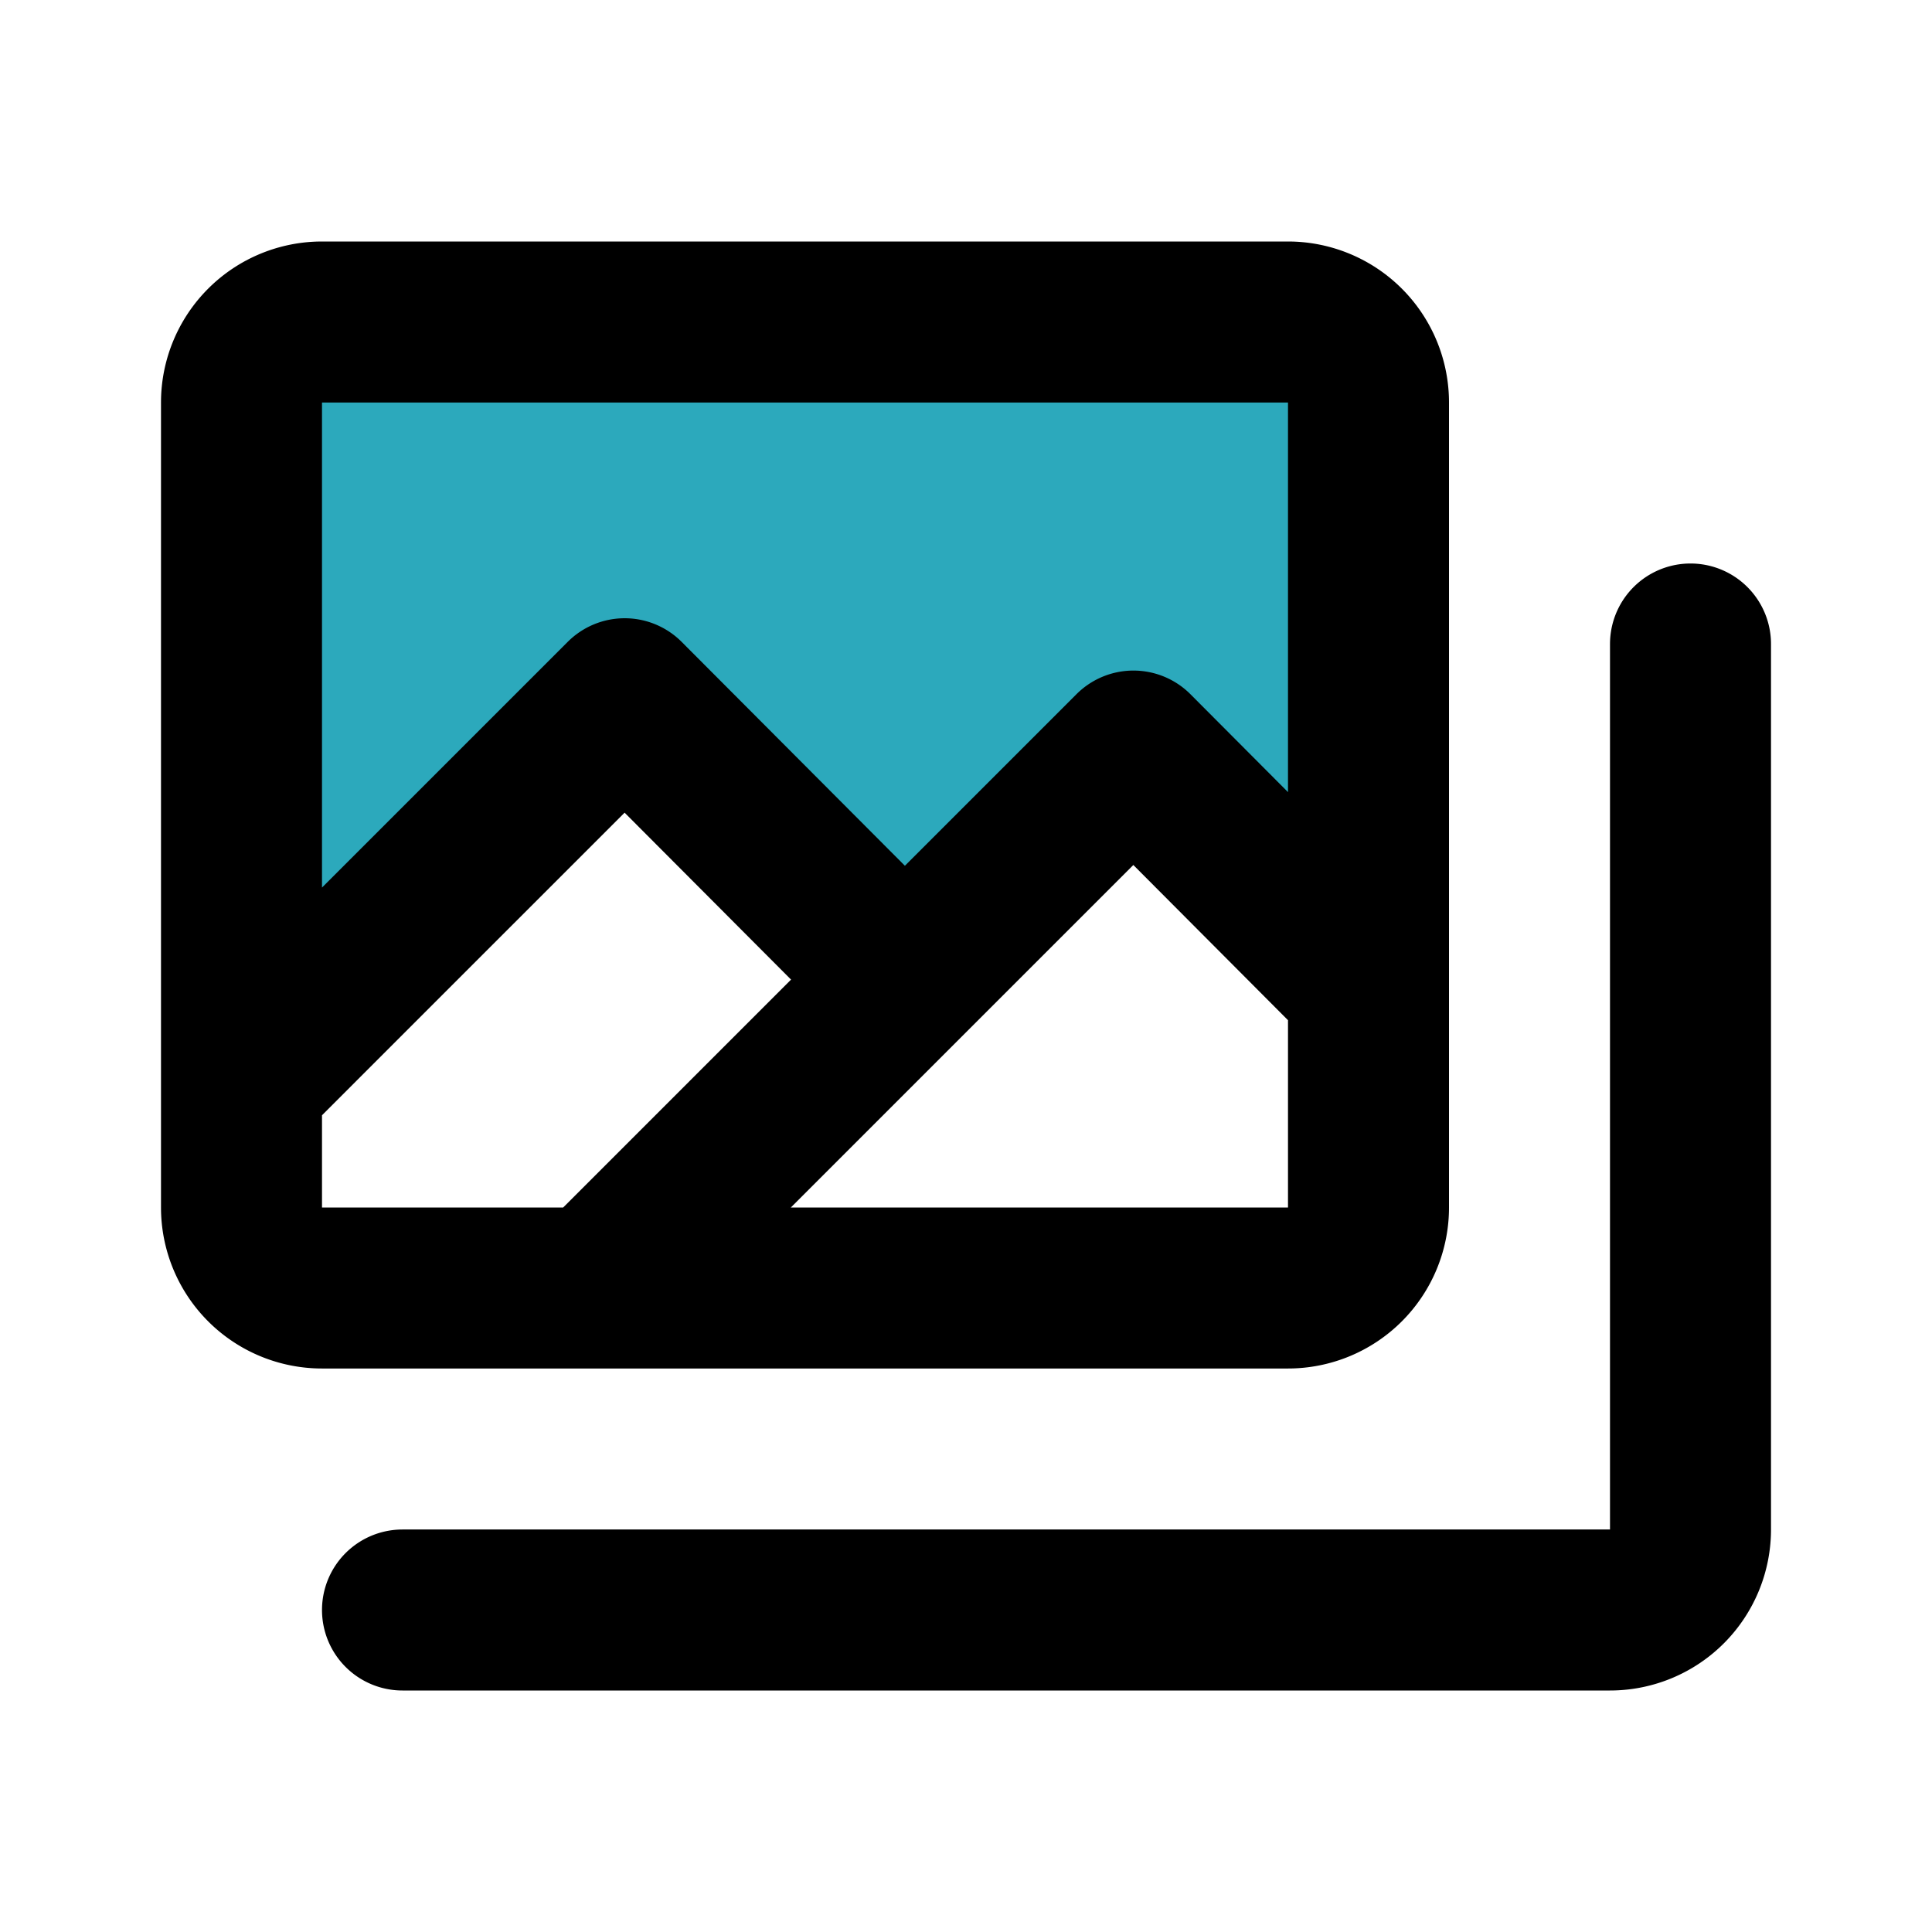
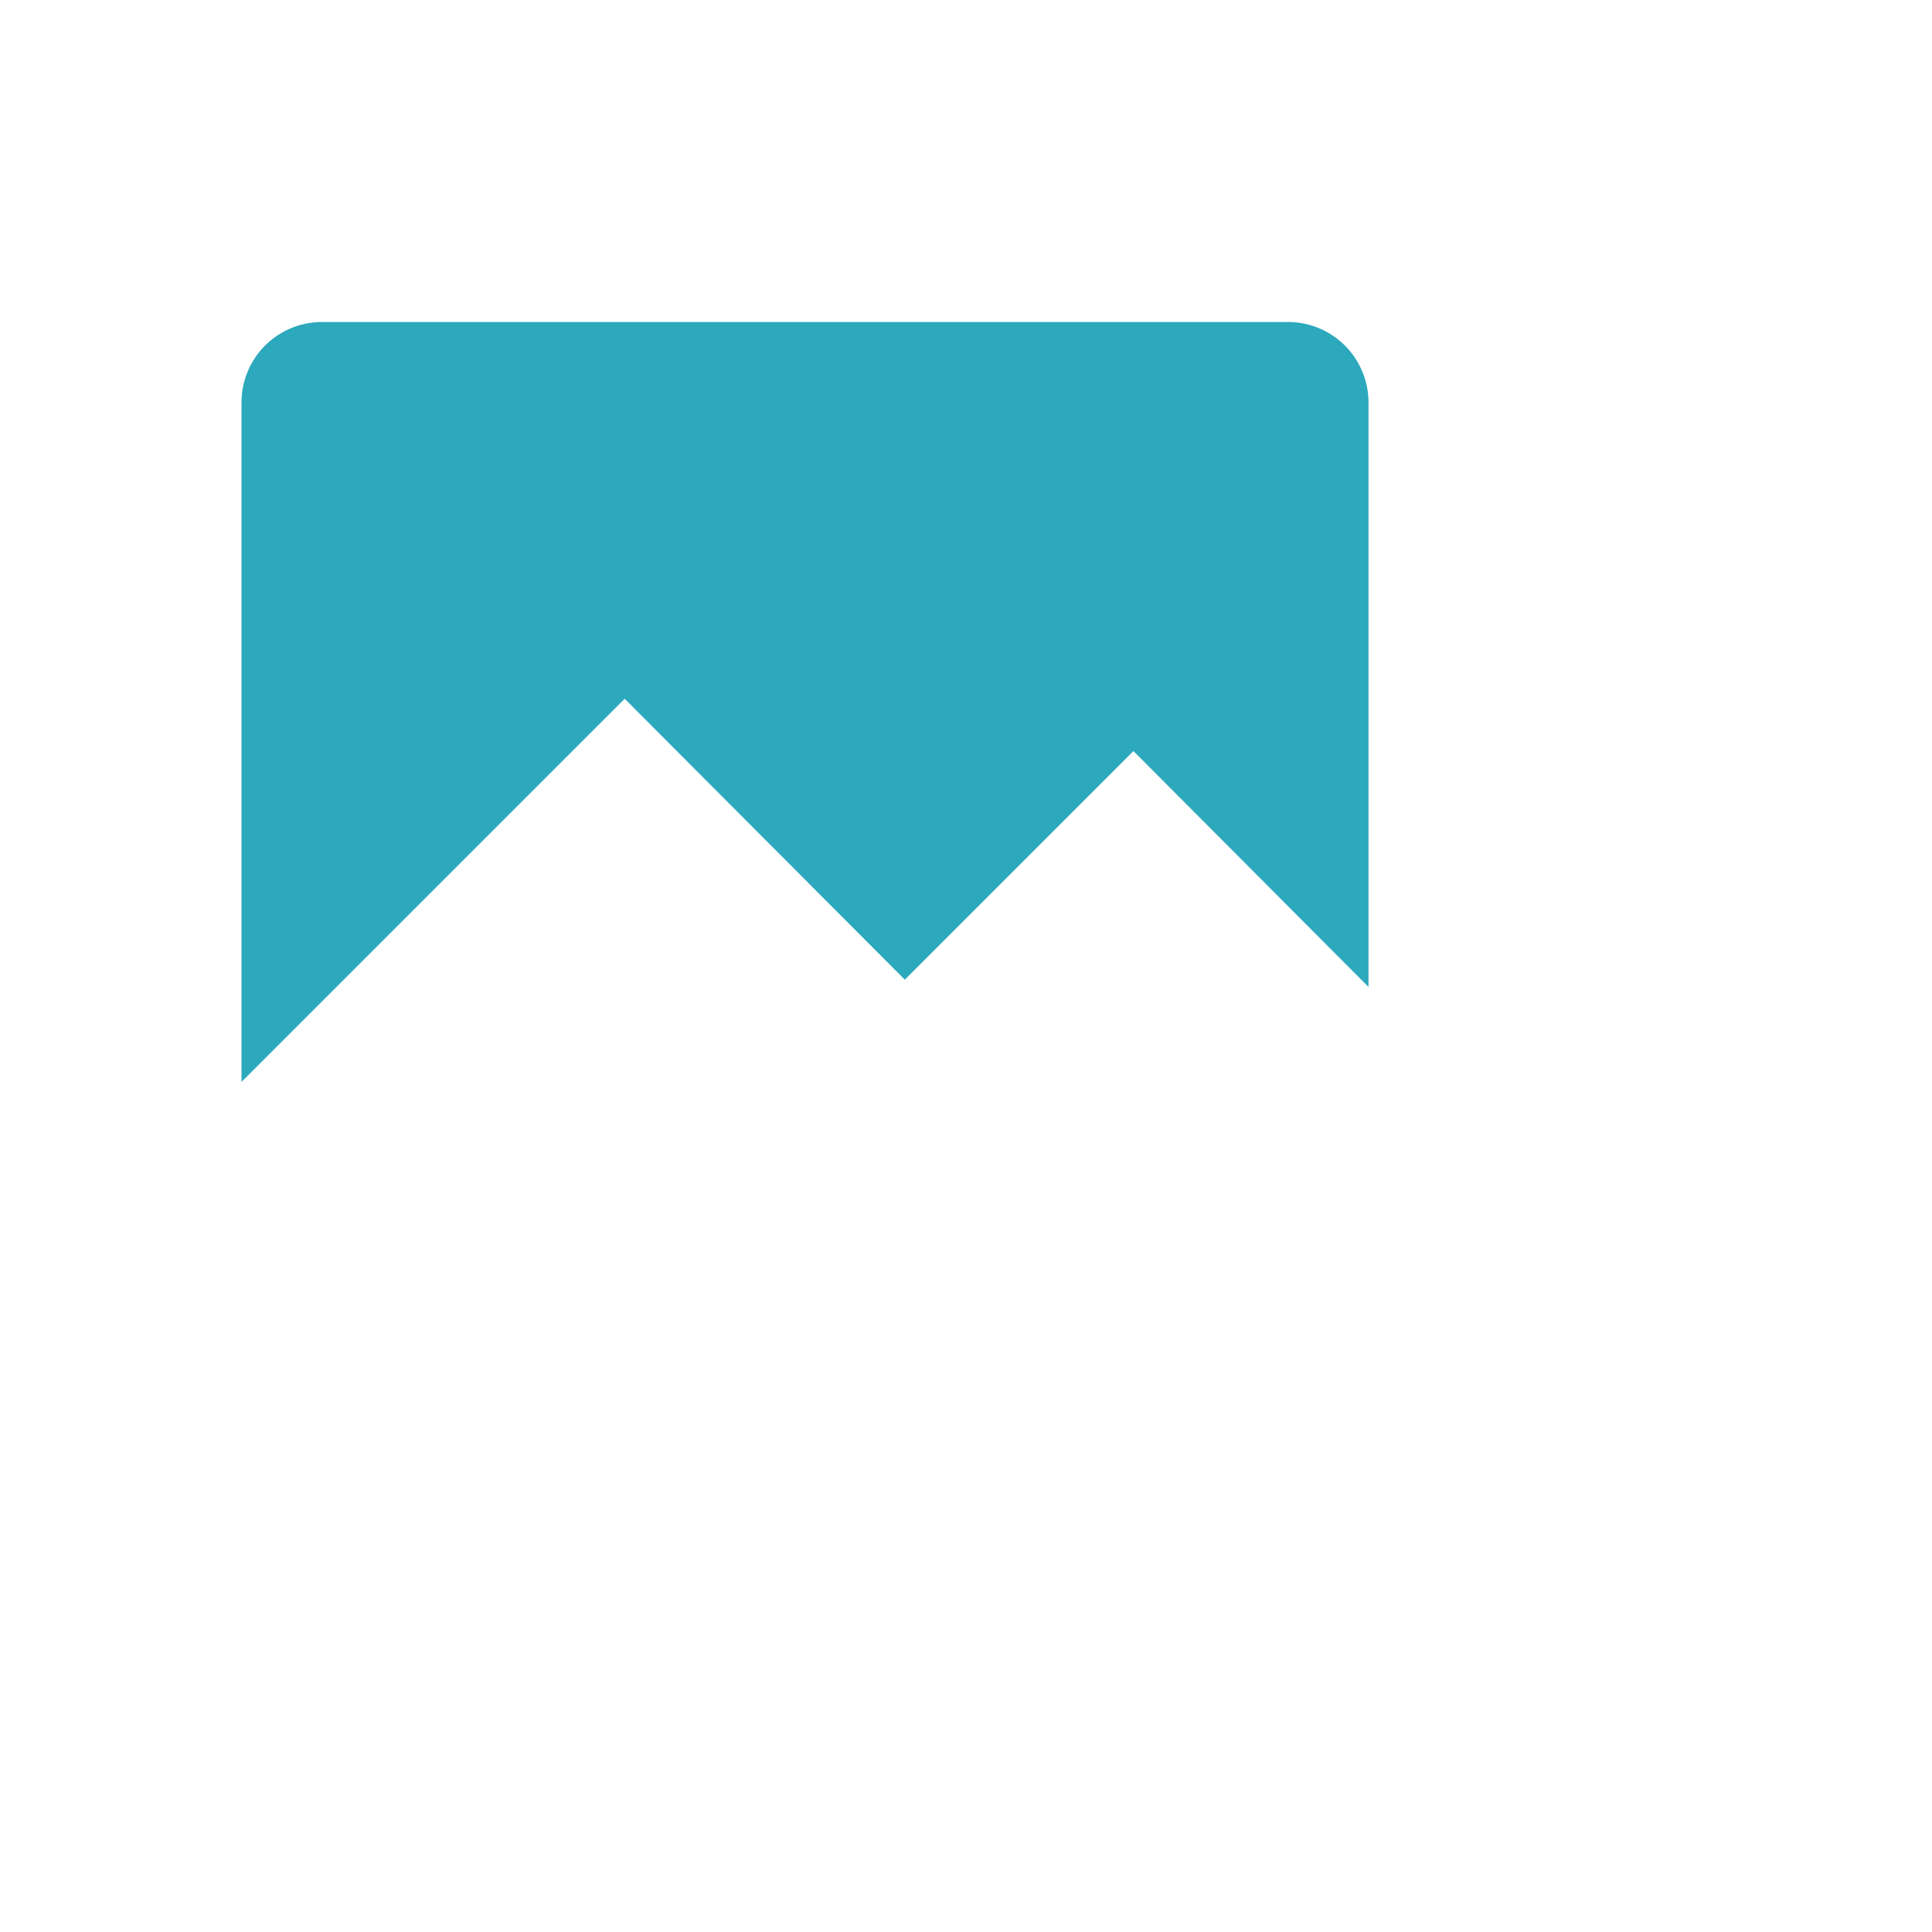
<svg xmlns="http://www.w3.org/2000/svg" fill="#000000" width="800px" height="800px" viewBox="0 0 24 24" id="gallery-collections" data-name="Flat Line" class="icon flat-line">
  <path id="secondary" d="M16,4H4A1,1,0,0,0,3,5v8.44L7.76,8.68l3.48,3.49,2.84-2.84L17,12.26V5A1,1,0,0,0,16,4Z" style="fill: rgb(44, 169, 188); stroke-width: 2;" />
-   <path id="primary" d="M5,20H20a1,1,0,0,0,1-1V8" style="fill: none; stroke: rgb(0, 0, 0); stroke-linecap: round; stroke-linejoin: round; stroke-width: 2;" />
-   <path id="primary-2" data-name="primary" d="M11.24,12.17,7.41,16H4a1,1,0,0,1-1-1V13.44L7.76,8.68Zm2.84-2.84L7.41,16H16a1,1,0,0,0,1-1V12.26ZM4,4H16a1,1,0,0,1,1,1V15a1,1,0,0,1-1,1H4a1,1,0,0,1-1-1V5A1,1,0,0,1,4,4Z" style="fill: none; stroke: rgb(0, 0, 0); stroke-linecap: round; stroke-linejoin: round; stroke-width: 2;" />
</svg>